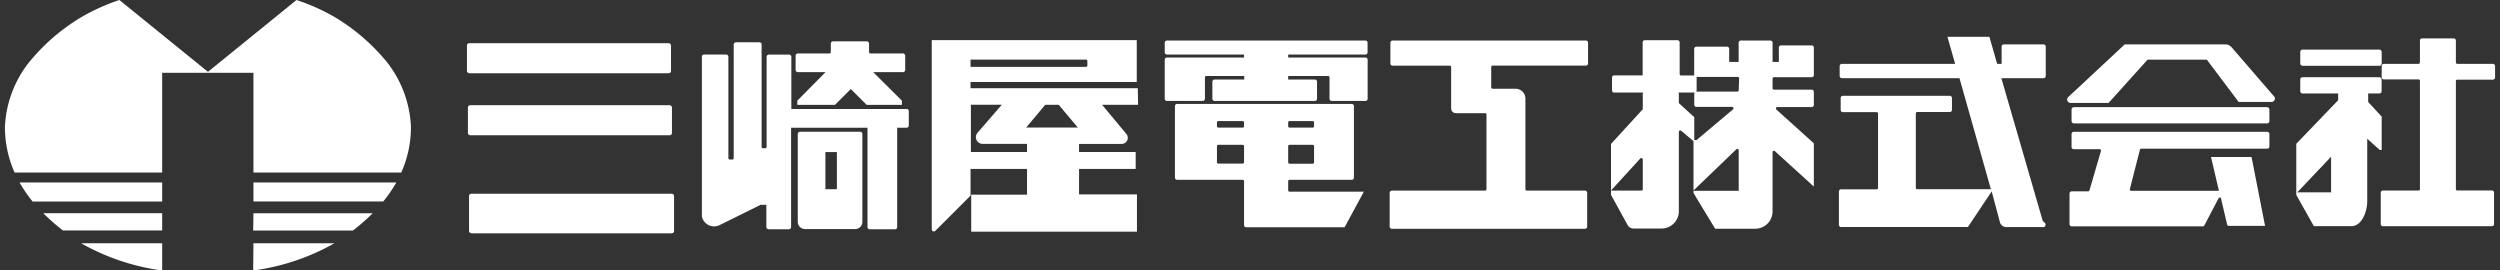
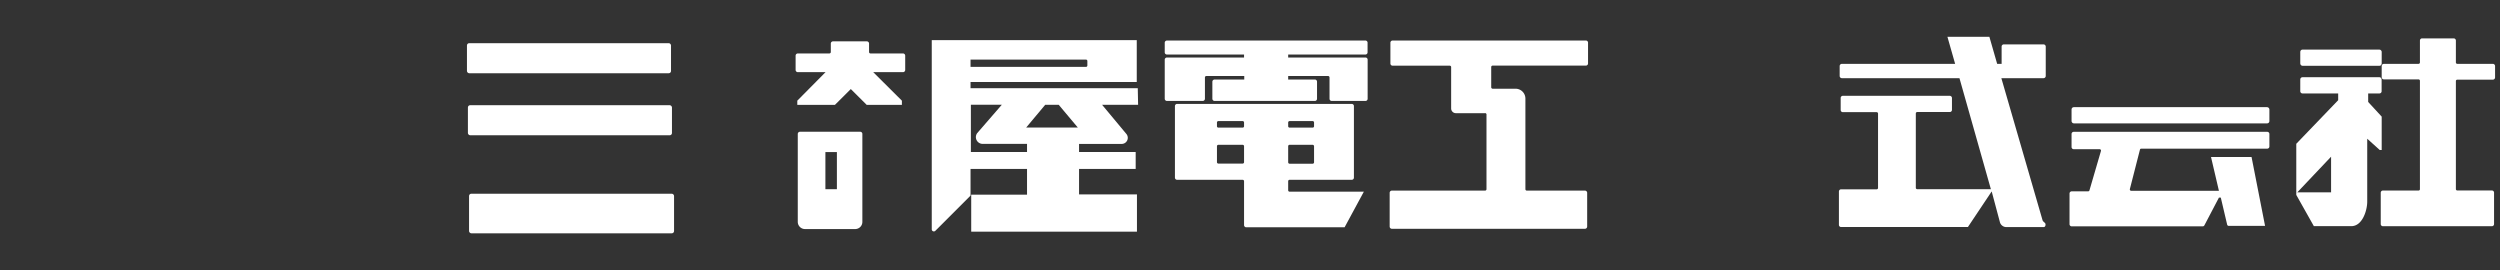
<svg xmlns="http://www.w3.org/2000/svg" id="レイヤー_1" data-name="レイヤー 1" width="370" height="40" viewBox="0 0 370 40">
  <rect x="0" y="0" width="370" height="40" fill="#333333" stroke="none" />
  <defs>
    <style>.cls-1{fill:#fff;}</style>
  </defs>
-   <path class="cls-1" d="M24,40h-.25A33.37,33.37,0,0,1,12,36l-.07,0H24Zm13.47,0h.25a33.31,33.31,0,0,0,11.78-4l.07,0H37.51ZM24,31.55H6.4a29.88,29.88,0,0,0,2.92,2.56H24ZM24,27H2.89a20.57,20.57,0,0,0,1.94,2.83H24Zm13.47,7.12H52.23a30,30,0,0,0,2.93-2.56H37.51ZM57.4,9.36a29.55,29.55,0,0,0-7.81-6.8A29.89,29.89,0,0,0,43.88,0L30.78,10.63,17.67,0A29.93,29.93,0,0,0,12,2.56a29.39,29.39,0,0,0-7.81,6.8A16.6,16.6,0,0,0,.73,18.77a16.46,16.46,0,0,0,1.43,6.76H24V10.77H37.51V25.53H59.39a16.46,16.46,0,0,0,1.43-6.76A16.66,16.66,0,0,0,57.4,9.36ZM37.51,29.82H56.72A20.57,20.57,0,0,0,58.66,27H37.51Z" />
  <rect class="cls-1" x="340.44" y="7.34" width="12.05" height="2.4" rx="0.33" />
  <rect class="cls-1" x="69.11" y="6.39" width="30.2" height="4.45" rx="0.33" />
  <path class="cls-1" d="M118.07,10.68h4.11L118,14.9v.62h5.57l2.35-2.34,2.35,2.34h5.21V14.9l-4.24-4.22h4.4a.33.33,0,0,0,.33-.33V8.24a.33.33,0,0,0-.33-.33h-4.81a.21.21,0,0,1-.21-.21V6.44a.33.33,0,0,0-.33-.32h-5a.33.33,0,0,0-.33.32V7.7a.21.21,0,0,1-.21.21h-4.67a.33.33,0,0,0-.33.33v2.11A.33.33,0,0,0,118.07,10.68Z" />
  <path class="cls-1" d="M202.08,6H172.71a.33.33,0,0,0-.33.33V7.75a.32.32,0,0,0,.33.32h11.41v.44H172.71a.33.33,0,0,0-.33.33v5.77a.33.33,0,0,0,.33.33H178a.33.33,0,0,0,.33-.33V11.46a.21.21,0,0,1,.21-.21h5.61v.52h-4.39a.33.33,0,0,0-.33.33v2.51a.33.33,0,0,0,.33.33H194.6a.32.32,0,0,0,.32-.33V12.1a.32.32,0,0,0-.32-.33h-3.95v-.52h5.91a.22.22,0,0,1,.21.21v3.15a.32.32,0,0,0,.32.33h5a.32.32,0,0,0,.32-.33V8.84a.32.32,0,0,0-.32-.33H190.65V8.07h11.43a.32.32,0,0,0,.32-.32V6.28A.32.32,0,0,0,202.08,6Z" />
  <path class="cls-1" d="M234.68,6H206.1a.32.32,0,0,0-.32.33V9.39a.32.32,0,0,0,.32.33h8.46a.21.21,0,0,1,.21.21v6.12a.7.7,0,0,0,.7.7h4.27A.21.21,0,0,1,220,17V28a.21.21,0,0,1-.21.21H206a.33.33,0,0,0-.33.32v5a.33.33,0,0,0,.33.33h28.57a.33.33,0,0,0,.33-.33v-5a.33.33,0,0,0-.33-.32h-8.6a.21.21,0,0,1-.21-.21V14.59a1.46,1.46,0,0,0-1.46-1.46h-3.39a.22.22,0,0,1-.21-.21v-3a.21.21,0,0,1,.21-.21h13.8a.32.32,0,0,0,.32-.33V6.28A.32.32,0,0,0,234.68,6Z" />
  <rect class="cls-1" x="306.59" y="15.86" width="29.28" height="2.4" rx="0.33" />
  <path class="cls-1" d="M368.94,9.45h-5.26a.21.21,0,0,1-.21-.21V6a.32.32,0,0,0-.32-.32h-4.67a.32.32,0,0,0-.33.32V9.24a.21.21,0,0,1-.21.21h-5.12a.33.33,0,0,0-.33.33v1.64a.33.33,0,0,0,.33.33h5.12a.21.21,0,0,1,.21.21V28a.2.2,0,0,1-.21.2h-5.27a.32.32,0,0,0-.32.33v4.62a.32.32,0,0,0,.32.33H368.8a.32.32,0,0,0,.32-.33V28.52a.32.32,0,0,0-.32-.33h-5.12a.21.21,0,0,1-.21-.2V12a.21.21,0,0,1,.21-.21h5.26a.33.33,0,0,0,.33-.33V9.78A.33.33,0,0,0,368.94,9.45Z" />
  <path class="cls-1" d="M335.54,19.51H306.92a.32.32,0,0,0-.33.32v1.93a.32.32,0,0,0,.33.32h3.82a.21.21,0,0,1,.2.27l-1.7,5.82a.21.21,0,0,1-.2.15h-2.43a.32.32,0,0,0-.32.33v4.52a.32.32,0,0,0,.32.33H326a.28.28,0,0,0,.25-.15l2.15-4.1h.28l.94,4a.24.24,0,0,0,.23.18h5.38l-2-10.19h-6l1.17,5H315.42a.21.21,0,0,1-.2-.26l1.49-5.82a.2.2,0,0,1,.2-.16h18.63a.32.32,0,0,0,.33-.32V19.83A.32.32,0,0,0,335.54,19.51Z" />
-   <path class="cls-1" d="M134.22,16.13h-17.1V8.41a.33.33,0,0,0-.33-.33h-3a.33.33,0,0,0-.33.33V21.73a.21.21,0,0,1-.21.21h-.33a.2.2,0,0,1-.2-.21V6.59a.33.33,0,0,0-.33-.33h-3.47a.33.33,0,0,0-.33.33V23.4a.21.21,0,0,1-.21.21H108a.2.2,0,0,1-.2-.21v-15a.33.33,0,0,0-.33-.33h-3.26a.33.33,0,0,0-.33.33V31.88a.33.33,0,0,0,0,.15,1.84,1.84,0,0,0,2.63,1.28l6.06-3h.85V33.6a.33.33,0,0,0,.33.33h3a.33.33,0,0,0,.33-.33V18.9h11.31V33.6a.32.32,0,0,0,.32.33h3.75a.32.32,0,0,0,.32-.33V18.9h1.4a.32.32,0,0,0,.32-.33V16.45A.32.32,0,0,0,134.22,16.13ZM108.68,29.55Z" />
  <path class="cls-1" d="M127.31,19.5H118.4a.33.33,0,0,0-.33.33v13a1.07,1.07,0,0,0,1.07,1.07h7.43a1.06,1.06,0,0,0,1.06-1.07v-13A.32.32,0,0,0,127.31,19.5ZM123.86,28h-1.7V22.51h1.7Z" />
-   <path class="cls-1" d="M268.13,6.72H263.6a.32.32,0,0,0-.33.32V9.17h-.93V6.28A.33.33,0,0,0,262,6h-4.35a.33.33,0,0,0-.33.33V9.17h-1.4V7.24a.32.32,0,0,0-.32-.33h-4.53a.33.33,0,0,0-.33.33V11.1h0s0,.05,0,.07h-1.94a.21.21,0,0,1-.21-.21V6.28a.33.33,0,0,0-.32-.33h-4.83a.33.33,0,0,0-.33.33v4.88H238.9a.32.32,0,0,0-.32.32v1.9a.32.32,0,0,0,.32.32h4.3a.34.34,0,0,0-.07.19v2.28l-4.7,5.13v6.89l4.34-4.74a.21.21,0,0,1,.36.14V28a.21.21,0,0,1-.21.21h-4.49v.63l2.44,4.44a1,1,0,0,0,.9.54h4.15a2.56,2.56,0,0,0,2.55-2.56V19.52a.21.21,0,0,1,.35-.16l1.82,1.53v7.3l6.34-6.1a.21.21,0,0,1,.35.15v6h-6.69v.33l3.2,5.28h5.94a2.56,2.56,0,0,0,2.56-2.56V22.52a.2.2,0,0,1,.34-.15l5.77,5.24v-6.4l-5.55-5a.21.21,0,0,1,.14-.36h5.09a.32.32,0,0,0,.32-.32V13.59a.32.32,0,0,0-.32-.32h-5.59a.21.21,0,0,1-.2-.21V11.63a.2.2,0,0,1,.2-.2h5.59a.32.32,0,0,0,.32-.33h0V7A.32.32,0,0,0,268.13,6.72Zm-17.38,14V17.34l-2.28-2.08V13.89a.33.33,0,0,0-.06-.19h2.32l.1,0a.32.32,0,0,0-.08.21V15.5a.32.32,0,0,0,.33.32h5.27a.21.21,0,0,1,.13.37l-5.39,4.54Zm6.58-7.37a.21.21,0,0,1-.2.21h-6l-.11,0a.32.32,0,0,0,.08-.21v-1.9s0,0,0-.06h6.09a.2.2,0,0,1,.2.2Z" />
  <rect class="cls-1" x="69.25" y="15.57" width="30.2" height="4.45" rx="0.33" />
  <rect class="cls-1" x="69.42" y="28.67" width="30.34" height="5.86" rx="0.33" />
-   <path class="cls-1" d="M330.28,7a1.22,1.22,0,0,0-.93-.43H314.46l-8.36,7.79a.5.5,0,0,0,.34.87h5.63l5.77-6.4h8.77l4.71,6.26h4.86a.5.5,0,0,0,.34-.87Z" />
  <path class="cls-1" d="M352.49,22.2V17.26l-2-2.17V13.83h1.66a.33.33,0,0,0,.33-.33V11.76a.33.33,0,0,0-.33-.33H340.77a.33.33,0,0,0-.33.33V13.5a.33.33,0,0,0,.33.33h5.28v1l-6.2,6.45v7.57l2.6,4.62H348c1.64,0,2.35-2.34,2.35-3.63V20.53l1.85,1.67ZM340,28.47l5-5.28v5.28Z" />
  <path class="cls-1" d="M197.33,28.37h-6.47a.21.21,0,0,1-.21-.21V26.82a.21.21,0,0,1,.21-.21h9.2a.32.32,0,0,0,.32-.32V15.7a.32.32,0,0,0-.32-.32H174.21a.32.32,0,0,0-.32.32V26.29a.32.32,0,0,0,.32.32h9.7a.21.21,0,0,1,.21.21v6.49a.33.33,0,0,0,.33.33H199l2.85-5.27h-4.47Zm-3.06-4.14h-3.41a.21.21,0,0,1-.21-.21V21.64a.21.21,0,0,1,.21-.21h3.41a.22.22,0,0,1,.21.21V24A.21.21,0,0,1,194.27,24.23Zm0-5.34h-3.41a.21.21,0,0,1-.21-.21v-.55a.21.21,0,0,1,.21-.21h3.41a.21.21,0,0,1,.21.21v.55A.21.21,0,0,1,194.27,18.89Zm-10.36,0h-3.59a.21.21,0,0,1-.21-.21v-.55a.21.21,0,0,1,.21-.21h3.59a.21.21,0,0,1,.21.21v.55A.21.21,0,0,1,183.91,18.89Zm-3.59,2.54h3.59a.21.21,0,0,1,.21.21V24a.21.21,0,0,1-.21.21h-3.59a.21.21,0,0,1-.21-.21V21.64A.21.21,0,0,1,180.32,21.43Z" />
  <path class="cls-1" d="M168.39,13.05H143.64v-.91h24.6V5.94H137.9v28a.31.31,0,0,0,.53.22l5.21-5.21V25H152v3.81h-8.26v5.48h24.53V28.77H159.7V25h8.38V22.5H159.7V21.3H166a.9.9,0,0,0,.7-1.48l-3.59-4.31h5.33ZM143.64,8.82h17.08a.21.21,0,0,1,.21.21v.66a.21.21,0,0,1-.21.21H143.64ZM152,22.5h-8.31v-7h4.58l-3.65,4.21a1,1,0,0,0,.72,1.58H152Zm7.52-3.62h-7.65l2.82-3.37h2Z" />
  <path class="cls-1" d="M302.29,32.57l-6.09-21h6.24a.33.33,0,0,0,.33-.33V6.9a.33.33,0,0,0-.33-.33h-5.88a.32.32,0,0,0-.32.33V9.45h-.66l-1.15-4h-6.21l1.14,4H272.6a.33.33,0,0,0-.33.33v1.46a.33.33,0,0,0,.33.33H290L294.65,28h-10.9a.21.21,0,0,1-.21-.21v-11a.21.21,0,0,1,.21-.21h4.81a.32.32,0,0,0,.33-.32V14.51a.33.33,0,0,0-.33-.33H272.74a.32.32,0,0,0-.32.33v1.77a.32.32,0,0,0,.32.32h5a.21.21,0,0,1,.21.21v11a.21.21,0,0,1-.21.21h-5.26a.32.32,0,0,0-.32.33v4.93a.32.32,0,0,0,.32.32h18.77l3.52-5.27L296,32.93a1,1,0,0,0,.91.68h5.52c.18,0,.31-.1.31-.39S302.37,32.87,302.29,32.57Z" />
</svg>